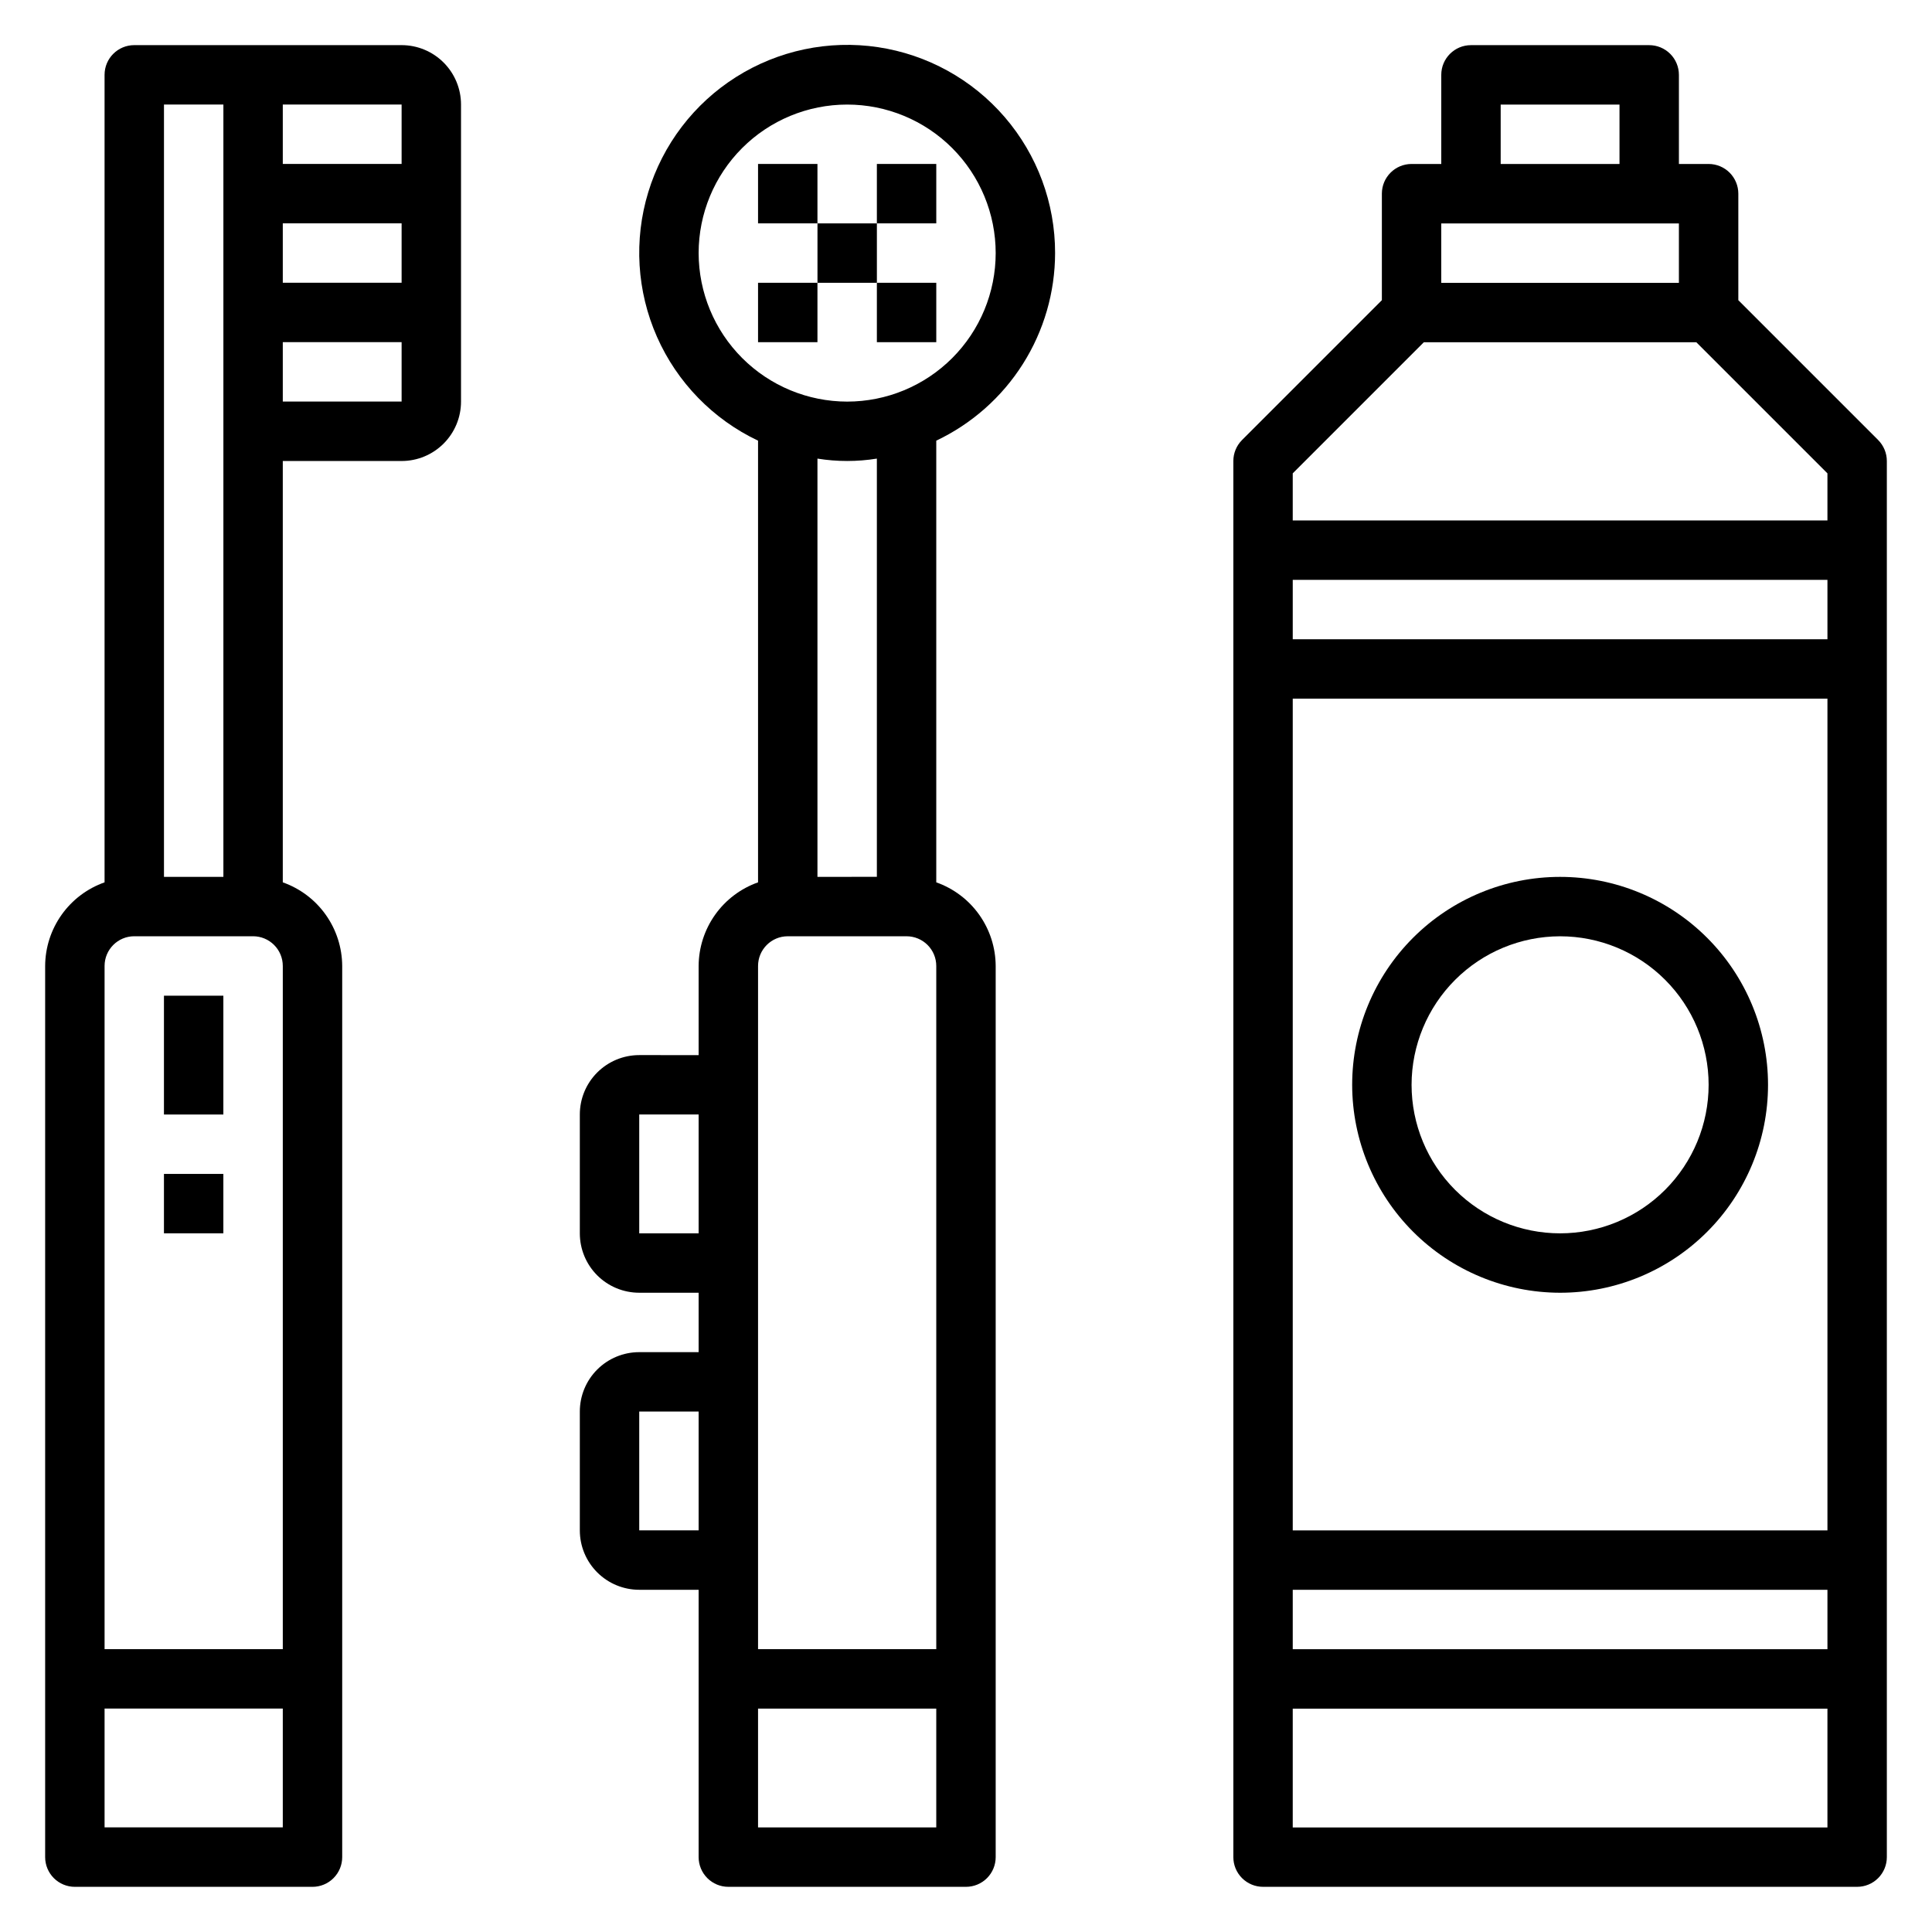
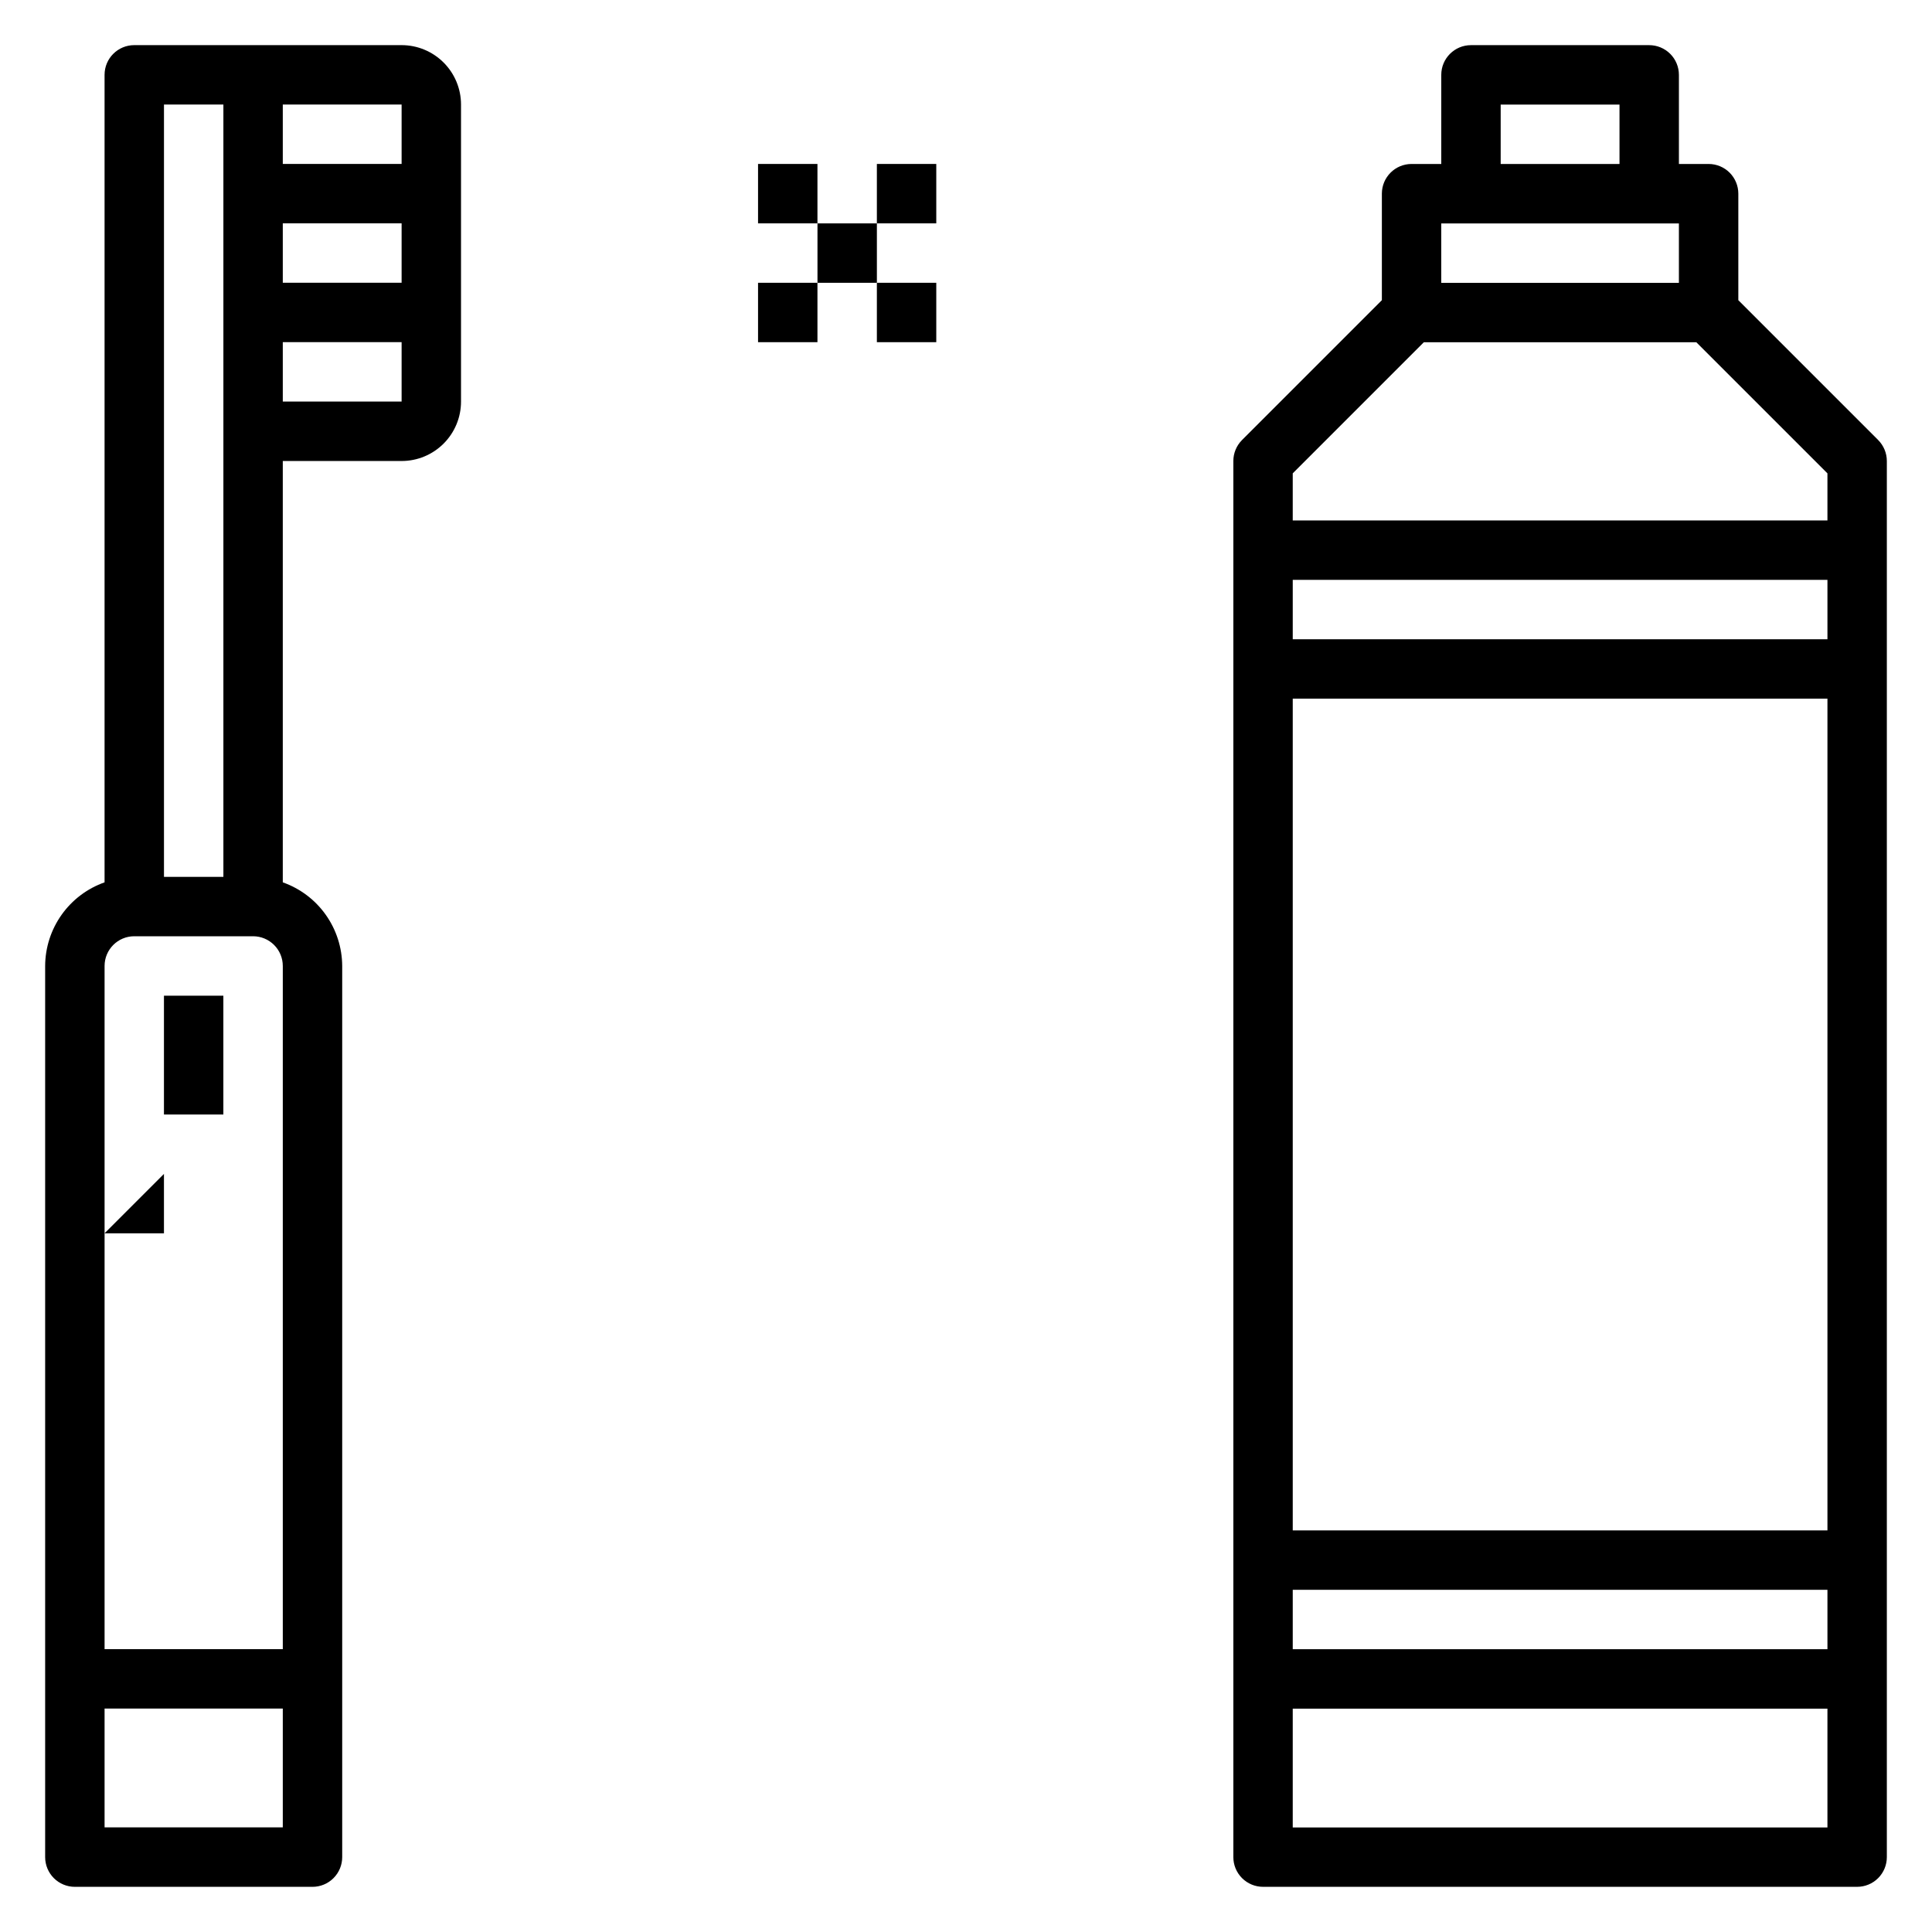
<svg xmlns="http://www.w3.org/2000/svg" fill="#000000" width="800px" height="800px" version="1.1" viewBox="144 144 512 512">
  <g>
    <path d="m250.43 155.96h-70.848c-4.348 0-7.871 3.523-7.871 7.871v214c-4.59 1.621-8.566 4.621-11.383 8.59-2.82 3.969-4.344 8.711-4.363 13.578v236.16c0 2.086 0.832 4.09 2.305 5.566 1.477 1.477 3.481 2.305 5.566 2.305h62.977c2.09 0 4.09-0.828 5.566-2.305 1.477-1.477 2.309-3.481 2.309-5.566v-236.16c-0.023-4.867-1.547-9.609-4.363-13.578-2.816-3.969-6.793-6.969-11.383-8.59v-111.66h31.488c4.176 0 8.18-1.66 11.133-4.613s4.613-6.957 4.613-11.133v-78.719c0-4.176-1.66-8.18-4.613-11.133s-6.957-4.613-11.133-4.613zm0 31.488h-31.488v-15.742h31.488zm0 15.742v15.746h-31.488v-15.742zm-47.23-31.484v204.67h-15.746v-204.67zm-23.617 220.41h31.488c2.086 0 4.09 0.832 5.566 2.309 1.477 1.477 2.305 3.477 2.305 5.566v181.05h-47.23v-181.05c0-4.348 3.523-7.875 7.871-7.875zm-7.871 236.16v-31.488h47.23v31.488zm47.23-377.86v-15.742h31.488v15.742z" />
    <path d="m187.45 407.87h15.742v31.488h-15.742z" />
-     <path d="m187.45 455.1h15.742v15.742h-15.742z" />
+     <path d="m187.45 455.1v15.742h-15.742z" />
    <path d="m641.73 260.61-37.055-37.055v-28.23c0-2.086-0.832-4.09-2.305-5.566-1.477-1.473-3.481-2.305-5.566-2.305h-7.875v-23.617c0-2.086-0.828-4.09-2.305-5.566-1.477-1.473-3.477-2.305-5.566-2.305h-47.23c-4.348 0-7.875 3.523-7.875 7.871v23.617h-7.871c-4.348 0-7.871 3.523-7.871 7.871v28.23l-37.055 37.055c-1.477 1.477-2.305 3.477-2.305 5.566v369.98c0 2.086 0.828 4.09 2.305 5.566 1.477 1.477 3.481 2.305 5.566 2.305h157.44c2.086 0 4.09-0.828 5.566-2.305 1.477-1.477 2.305-3.481 2.305-5.566v-369.98c0-2.09-0.832-4.09-2.305-5.566zm-13.438 288.96h-141.7v-220.42h141.7zm0-236.16h-141.7v-15.742h141.7zm-141.7 251.91h141.7v15.742h-141.7zm55.105-393.6h31.488v15.742h-31.488zm47.23 31.488v15.742h-62.977v-15.742zm-67.59 31.488h72.203l34.75 34.746v12.484h-141.7v-12.484zm-34.746 393.6v-31.488h141.7v31.488z" />
-     <path d="m557.44 486.59c14.617 0 28.633-5.805 38.965-16.141 10.336-10.332 16.141-24.348 16.141-38.961 0-14.617-5.805-28.633-16.141-38.965-10.332-10.336-24.348-16.141-38.965-16.141-14.613 0-28.629 5.805-38.965 16.141-10.332 10.332-16.137 24.348-16.137 38.965 0.016 14.609 5.828 28.613 16.156 38.945 10.332 10.328 24.336 16.141 38.945 16.156zm0-94.465c10.441 0 20.453 4.148 27.832 11.531 7.383 7.379 11.531 17.391 11.531 27.832 0 10.438-4.148 20.449-11.531 27.832-7.379 7.379-17.391 11.527-27.832 11.527-10.438 0-20.449-4.148-27.832-11.527-7.379-7.383-11.527-17.395-11.527-27.832 0.012-10.438 4.164-20.441 11.543-27.82 7.379-7.379 17.383-11.527 27.816-11.543z" />
-     <path d="m423.61 211.07c0.02-13.215-4.711-25.996-13.328-36.012-8.621-10.02-20.551-16.605-33.621-18.562-13.066-1.953-26.402 0.852-37.578 7.906-11.172 7.055-19.438 17.891-23.289 30.531s-3.031 26.246 2.312 38.332c5.34 12.086 14.848 21.852 26.785 27.516v117.05c-4.59 1.621-8.562 4.621-11.383 8.59-2.816 3.969-4.34 8.711-4.363 13.578v23.617l-15.742-0.004c-4.176 0-8.18 1.66-11.133 4.613-2.953 2.953-4.609 6.957-4.609 11.133v31.488c0 4.176 1.656 8.18 4.609 11.133 2.953 2.953 6.957 4.609 11.133 4.609h15.742v15.742l-15.742 0.004c-4.176 0-8.18 1.656-11.133 4.609-2.953 2.953-4.609 6.957-4.609 11.133v31.488c0 4.176 1.656 8.18 4.609 11.133 2.953 2.953 6.957 4.613 11.133 4.613h15.742v70.848c0 2.086 0.832 4.09 2.309 5.566 1.477 1.477 3.477 2.305 5.566 2.305h62.977c2.086 0 4.09-0.828 5.566-2.305 1.477-1.477 2.305-3.481 2.305-5.566v-236.16c-0.02-4.867-1.543-9.609-4.363-13.578-2.816-3.969-6.793-6.969-11.383-8.59v-117.05c9.41-4.465 17.363-11.5 22.938-20.301 5.574-8.797 8.539-18.996 8.551-29.41zm-94.465 0c0-10.438 4.148-20.449 11.531-27.832 7.379-7.383 17.391-11.527 27.832-11.527 10.438 0 20.449 4.144 27.832 11.527 7.379 7.383 11.527 17.395 11.527 27.832s-4.148 20.449-11.527 27.832c-7.383 7.379-17.395 11.527-27.832 11.527-10.438-0.012-20.441-4.164-27.82-11.543-7.379-7.379-11.527-17.383-11.543-27.816zm23.617 181.05h31.488c2.09 0 4.09 0.832 5.566 2.309 1.477 1.477 2.305 3.477 2.305 5.566v181.05h-47.23v-181.05c0-4.348 3.523-7.875 7.871-7.875zm-39.359 78.723v-31.488h15.742v31.488zm0 78.719v-31.488h15.742v31.488zm31.488 78.719v-31.484h47.23v31.488zm31.488-251.91-15.746 0.004v-110.84c5.215 0.84 10.531 0.84 15.746 0z" />
    <path d="m344.89 187.45h15.742v15.742h-15.742z" />
    <path d="m376.38 187.45h15.742v15.742h-15.742z" />
    <path d="m344.89 218.94h15.742v15.742h-15.742z" />
    <path d="m376.38 218.94h15.742v15.742h-15.742z" />
    <path d="m360.64 203.2h15.742v15.742h-15.742z" />
  </g>
</svg>